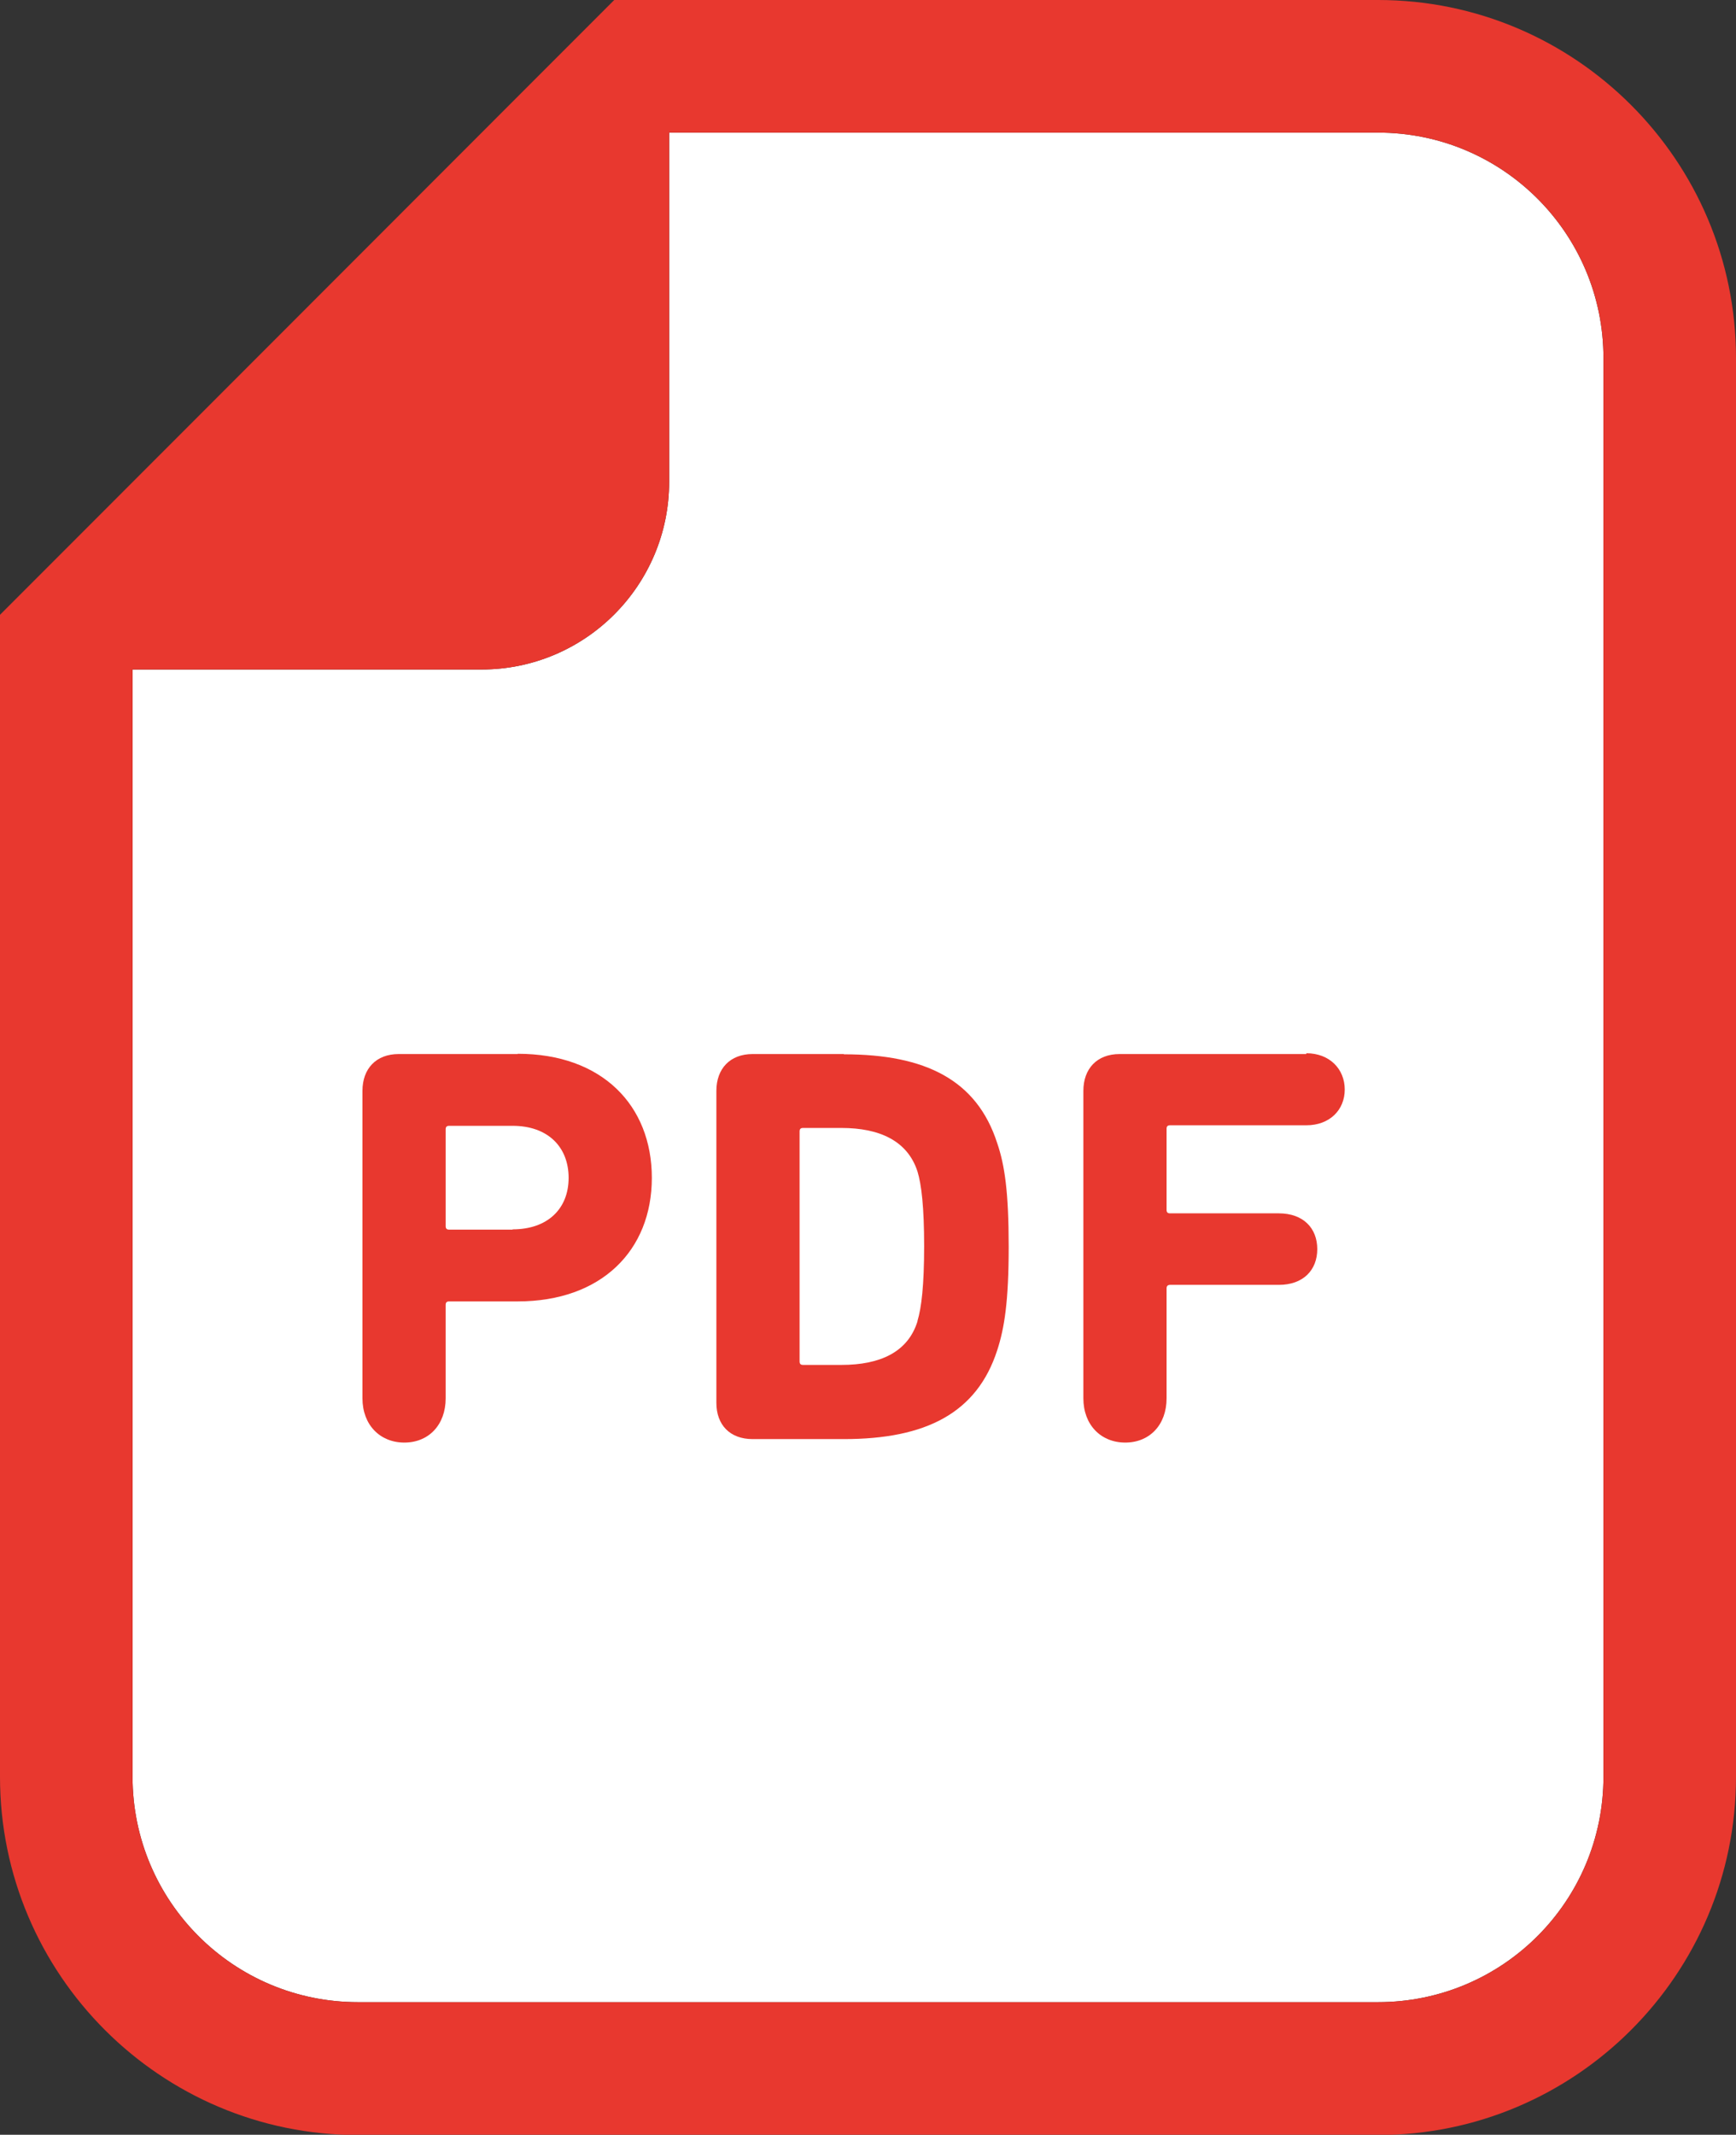
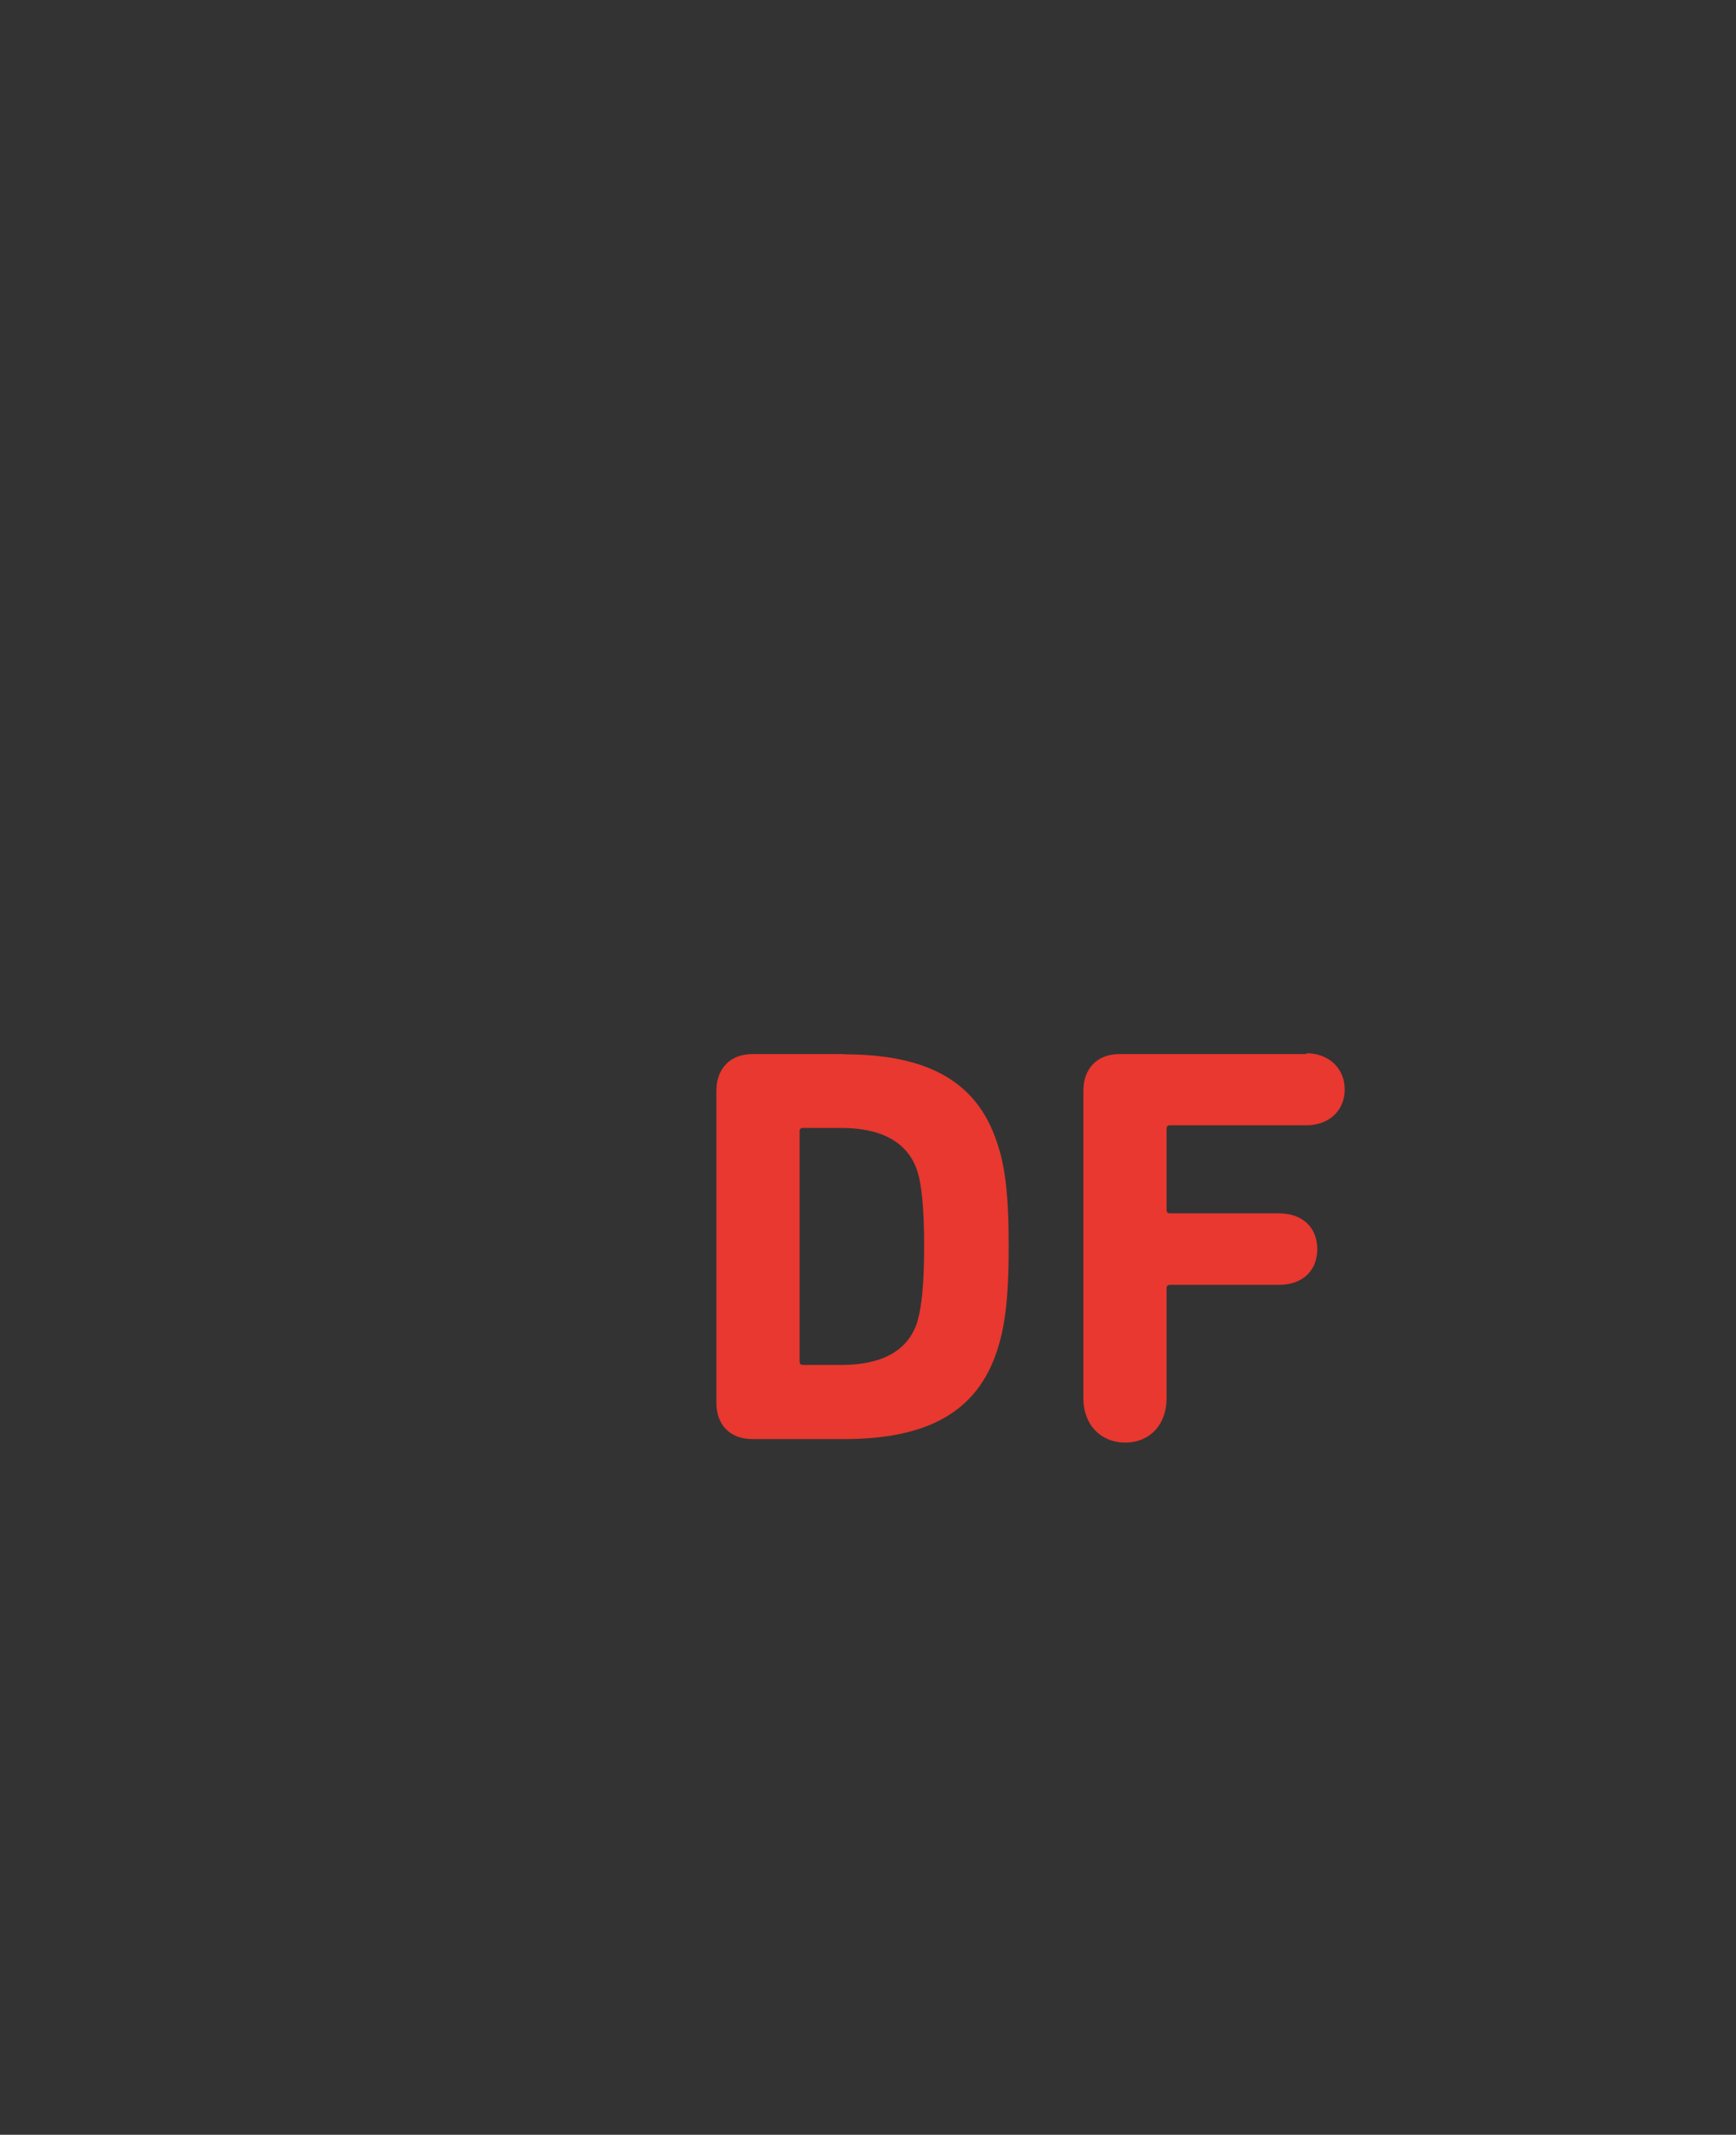
<svg xmlns="http://www.w3.org/2000/svg" id="_イヤー_2" viewBox="0 0 65.09 80">
  <rect x="0" y="0" width="65.09" height="80" fill="#333333" stroke="none" />
  <defs>
    <style>.cls-1{fill:#fff;}.cls-2{fill:#e8382f;}</style>
  </defs>
  <g id="_ンテンツ">
    <g>
-       <path class="cls-1" d="M60.12,66.58c0,4.67-3.78,8.45-8.45,8.45H13.42c-4.67,0-8.45-3.78-8.45-8.45V25.09h13.08c3.89,0,7.04-3.15,7.04-7.04V4.97h26.58c4.67,0,8.45,3.78,8.45,8.45v53.16Z" />
      <g>
-         <path class="cls-2" d="M51.67,0H23.03l-1.46,1.46L1.46,21.58l-1.46,1.46v43.55c0,7.4,6.02,13.42,13.42,13.42H51.67c7.4,0,13.42-6.02,13.42-13.42V13.42c0-7.4-6.02-13.42-13.42-13.42Zm8.45,66.58c0,4.67-3.78,8.45-8.45,8.45H13.42c-4.67,0-8.45-3.78-8.45-8.45V25.09h13.08c3.89,0,7.04-3.15,7.04-7.04V4.97h26.58c4.67,0,8.45,3.78,8.45,8.45v53.16Z" />
-         <path class="cls-2" d="M19.41,39.5h-4.46c-.85,0-1.36,.55-1.36,1.38v11.52c0,1,.66,1.66,1.57,1.66s1.55-.66,1.55-1.66v-3.5c0-.09,.04-.13,.13-.13h2.57c3.14,0,5.03-1.91,5.03-4.63s-1.87-4.65-5.03-4.65Zm-.19,6.58h-2.38c-.09,0-.13-.04-.13-.13v-3.63c0-.09,.04-.13,.13-.13h2.38c1.32,0,2.1,.79,2.1,1.95s-.79,1.93-2.1,1.93Z" />
        <path class="cls-2" d="M31.64,39.5h-3.42c-.85,0-1.36,.55-1.36,1.38v11.69c0,.83,.51,1.36,1.36,1.36h3.42c3.08,0,4.99-.98,5.75-3.33,.27-.83,.43-1.83,.43-3.88s-.15-3.06-.43-3.88c-.76-2.36-2.68-3.33-5.75-3.33Zm2.76,10.02c-.36,1.15-1.4,1.63-2.85,1.63h-1.44c-.09,0-.13-.04-.13-.13v-8.62c0-.09,.04-.13,.13-.13h1.44c1.44,0,2.48,.49,2.85,1.63,.15,.49,.25,1.34,.25,2.8s-.1,2.31-.25,2.8Z" />
        <path class="cls-2" d="M48.98,39.5h-7c-.85,0-1.36,.55-1.36,1.38v11.52c0,1,.66,1.66,1.57,1.66s1.55-.66,1.55-1.66v-4.12c0-.08,.04-.13,.13-.13h4.08c.91,0,1.44-.55,1.44-1.34s-.53-1.34-1.44-1.34h-4.08c-.09,0-.13-.04-.13-.13v-3.04c0-.09,.04-.13,.13-.13h5.11c.87,0,1.44-.57,1.44-1.34s-.57-1.36-1.44-1.36Z" />
      </g>
    </g>
  </g>
</svg>